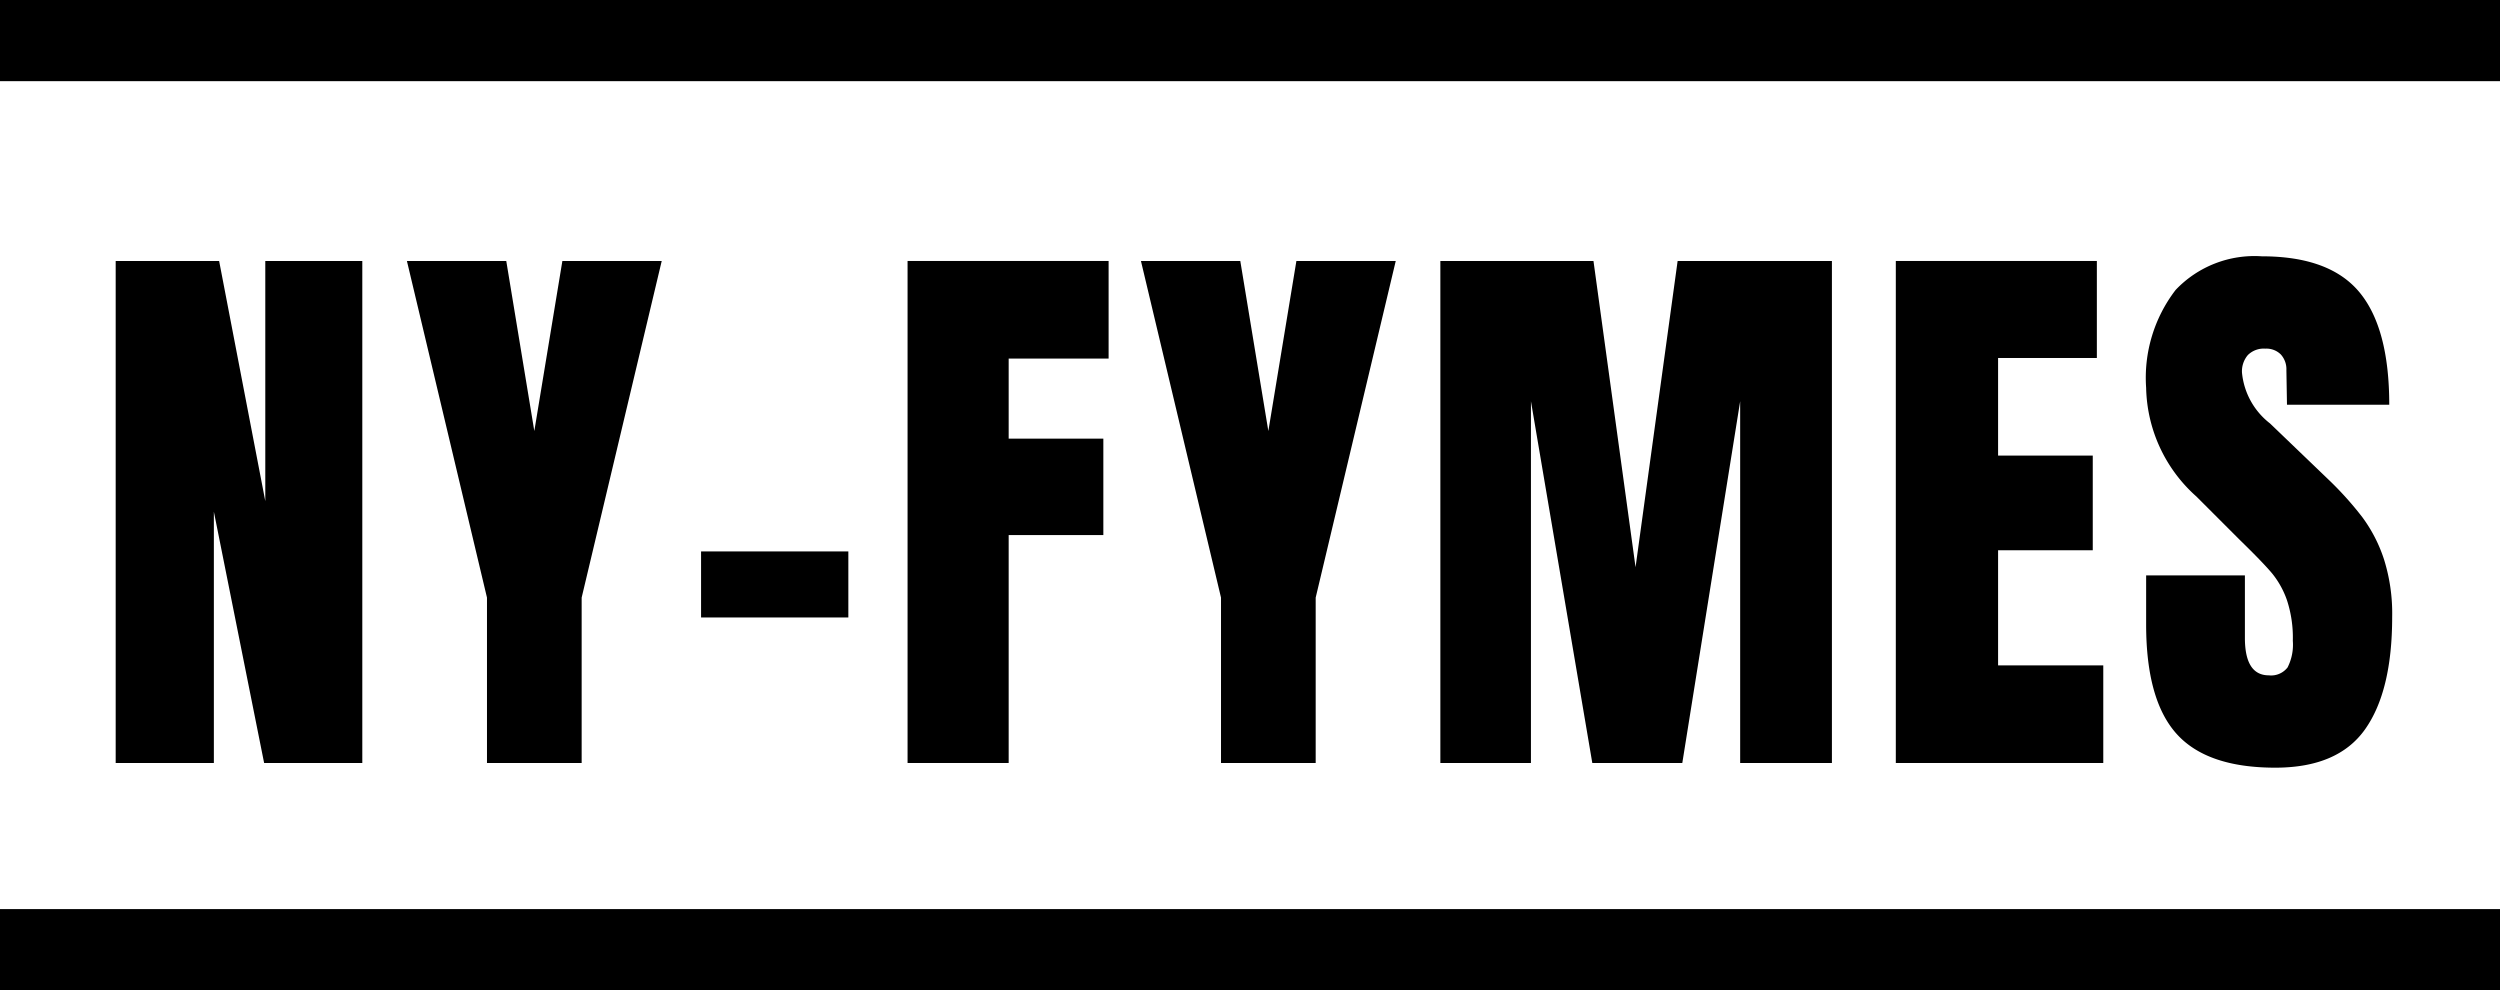
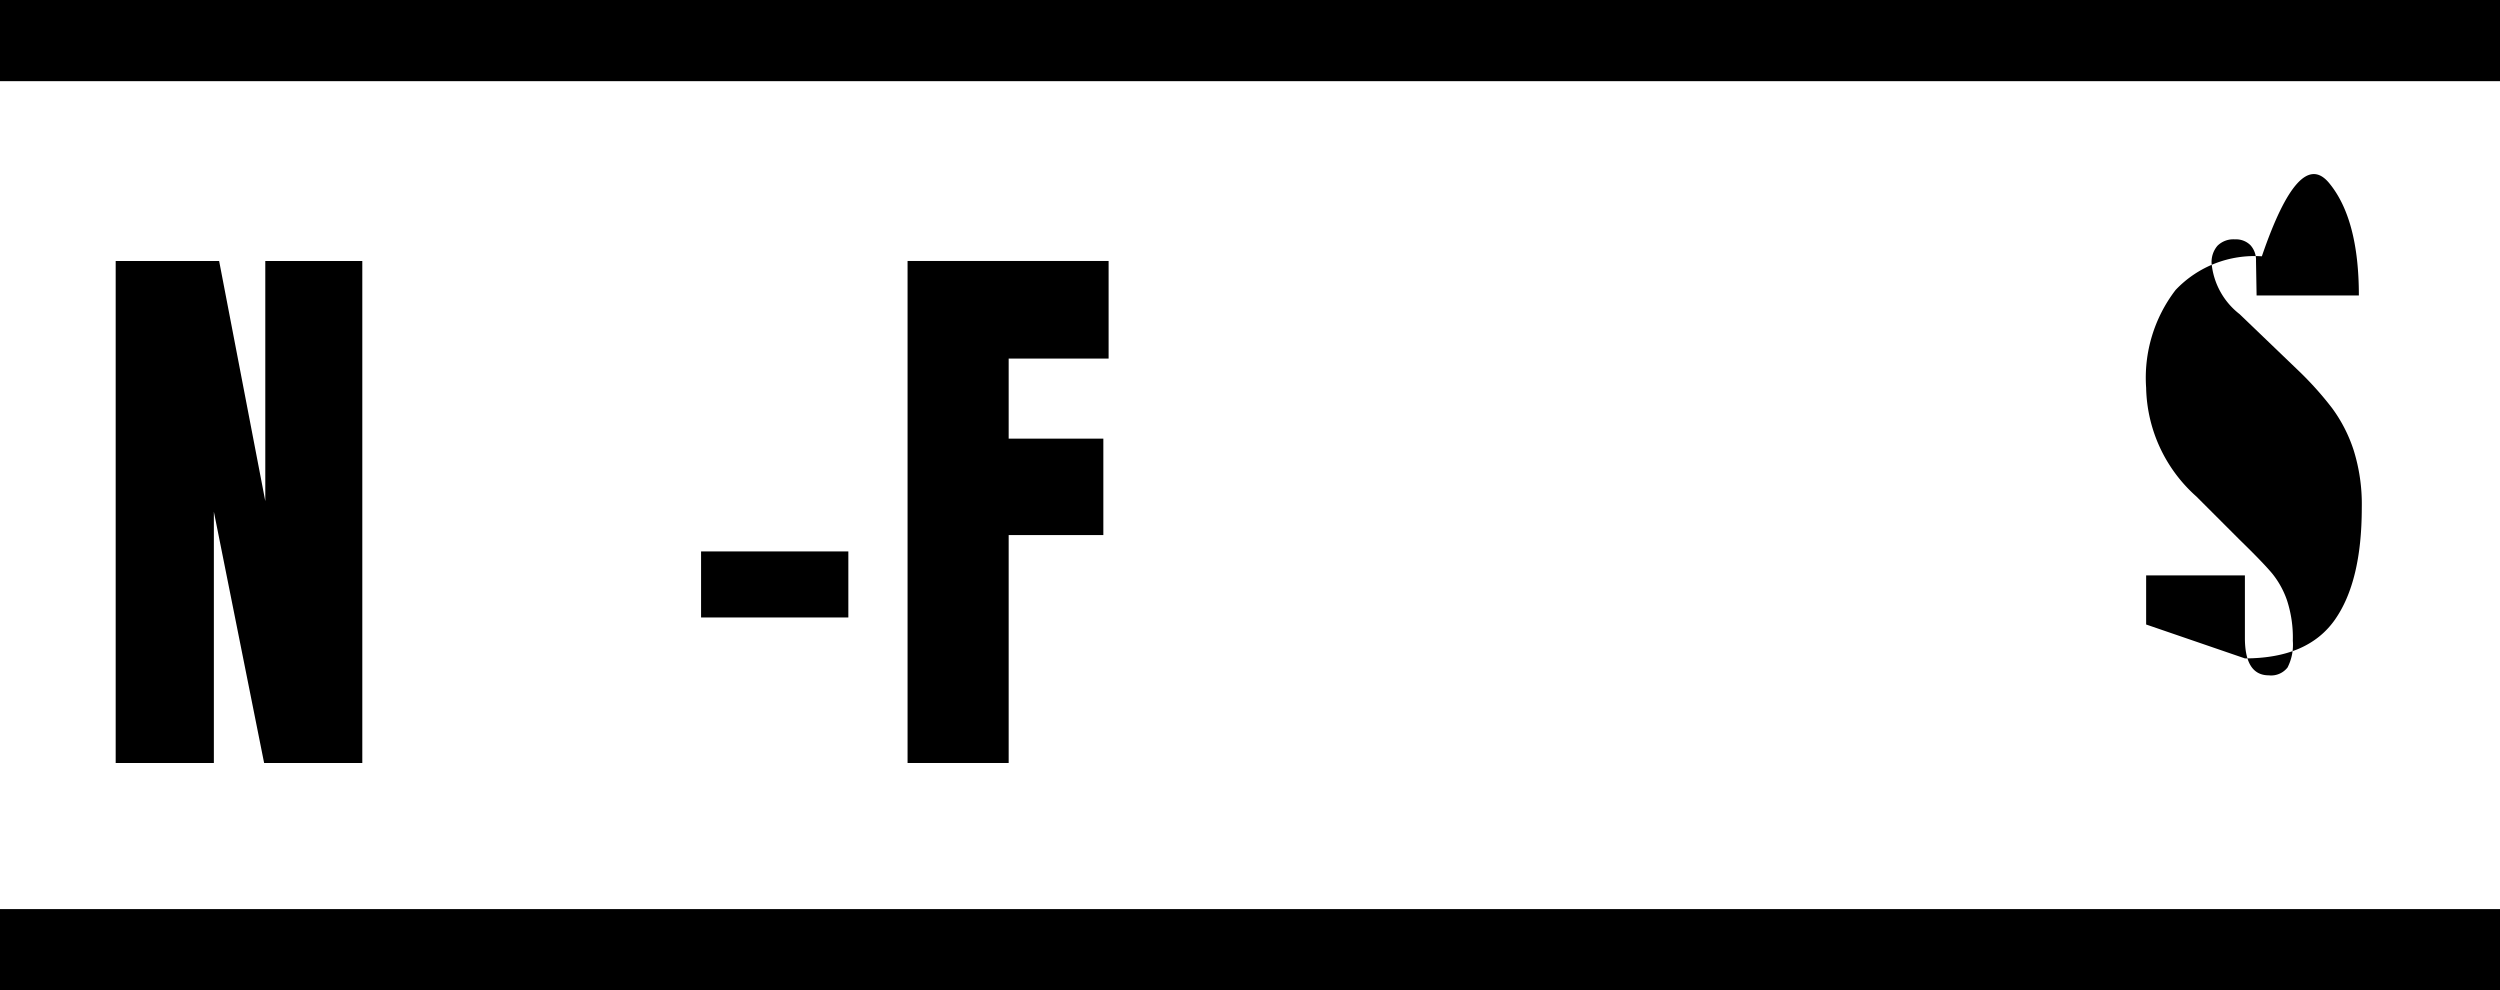
<svg xmlns="http://www.w3.org/2000/svg" id="ee4a1001-7d2f-430d-99e9-cbcd8b0ecad7" data-name="Layer 1" width="154" height="61" viewBox="0 0 154 61">
  <rect x="43.186" y="33.968" width="9.072" height="4.068" />
  <polygon points="68.29 22.088 68.29 16.076 55.906 16.076 55.906 47 62.134 47 62.134 32.96 67.966 32.96 67.966 27.02 62.134 27.02 62.134 22.088 68.29 22.088" style="fill-rule:evenodd" />
-   <polygon points="81.046 47 81.046 36.812 85.978 16.076 79.858 16.076 78.13 26.552 76.402 16.076 70.282 16.076 75.214 36.812 75.214 47 81.046 47" style="fill-rule:evenodd" />
  <polygon points="16.27 47 22.318 47 22.318 16.076 16.342 16.076 16.342 30.872 13.498 16.076 7.126 16.076 7.126 47 13.174 47 13.174 31.52 16.27 47" style="fill-rule:evenodd" />
-   <polygon points="35.83 47 35.83 36.812 40.762 16.076 34.642 16.076 32.914 26.552 31.186 16.076 25.066 16.076 29.998 36.812 29.998 47 35.83 47" style="fill-rule:evenodd" />
-   <path d="M136.202,36.215V39.24q0,4.644,1.872,6.732t6.084,2.088q3.852,0,5.526-2.358t1.674-6.93a11.129,11.129,0,0,0-.504-3.546,9.098,9.098,0,0,0-1.332-2.592,20.527,20.527,0,0,0-2.088-2.322l-3.6-3.456a4.494,4.494,0,0,1-1.728-3.132,1.545,1.545,0,0,1,.36-1.08,1.387,1.387,0,0,1,1.08-.396,1.253,1.253,0,0,1,.954.36,1.353,1.353,0,0,1,.342.972l.036,2.124h6.3q0-4.716-1.836-6.93T143.33,16.56a6.69,6.69,0,0,0-5.31,2.07,8.877,8.877,0,0,0-1.818,6.03,9.195,9.195,0,0,0,3.096,6.696l2.664,2.664q1.44,1.404,1.998,2.07a5.456,5.456,0,0,1,.918,1.656,7.41,7.41,0,0,1,.36,2.502,3.08,3.08,0,0,1-.324,1.638,1.282,1.282,0,0,1-1.152.486q-1.476,0-1.476-2.304v-3.852Z" transform="translate(-4 -0.771)" style="fill-rule:evenodd" />
-   <polygon points="112.846 47 112.846 16.076 103.342 16.076 100.75 34.94 98.158 16.076 88.726 16.076 88.726 47 94.306 47 94.306 24.716 98.086 47 103.63 47 107.194 24.716 107.194 47 112.846 47" style="fill-rule:evenodd" />
-   <polygon points="129.166 22.052 129.166 16.076 116.782 16.076 116.782 47 129.562 47 129.562 40.988 123.082 40.988 123.082 33.896 128.914 33.896 128.914 28.064 123.082 28.064 123.082 22.052 129.166 22.052" style="fill-rule:evenodd" />
+   <path d="M136.202,36.215V39.24t6.084,2.088q3.852,0,5.526-2.358t1.674-6.93a11.129,11.129,0,0,0-.504-3.546,9.098,9.098,0,0,0-1.332-2.592,20.527,20.527,0,0,0-2.088-2.322l-3.6-3.456a4.494,4.494,0,0,1-1.728-3.132,1.545,1.545,0,0,1,.36-1.08,1.387,1.387,0,0,1,1.08-.396,1.253,1.253,0,0,1,.954.36,1.353,1.353,0,0,1,.342.972l.036,2.124h6.3q0-4.716-1.836-6.93T143.33,16.56a6.69,6.69,0,0,0-5.31,2.07,8.877,8.877,0,0,0-1.818,6.03,9.195,9.195,0,0,0,3.096,6.696l2.664,2.664q1.44,1.404,1.998,2.07a5.456,5.456,0,0,1,.918,1.656,7.41,7.41,0,0,1,.36,2.502,3.08,3.08,0,0,1-.324,1.638,1.282,1.282,0,0,1-1.152.486q-1.476,0-1.476-2.304v-3.852Z" transform="translate(-4 -0.771)" style="fill-rule:evenodd" />
  <rect width="154" height="5" />
  <rect y="56" width="154" height="5" />
</svg>